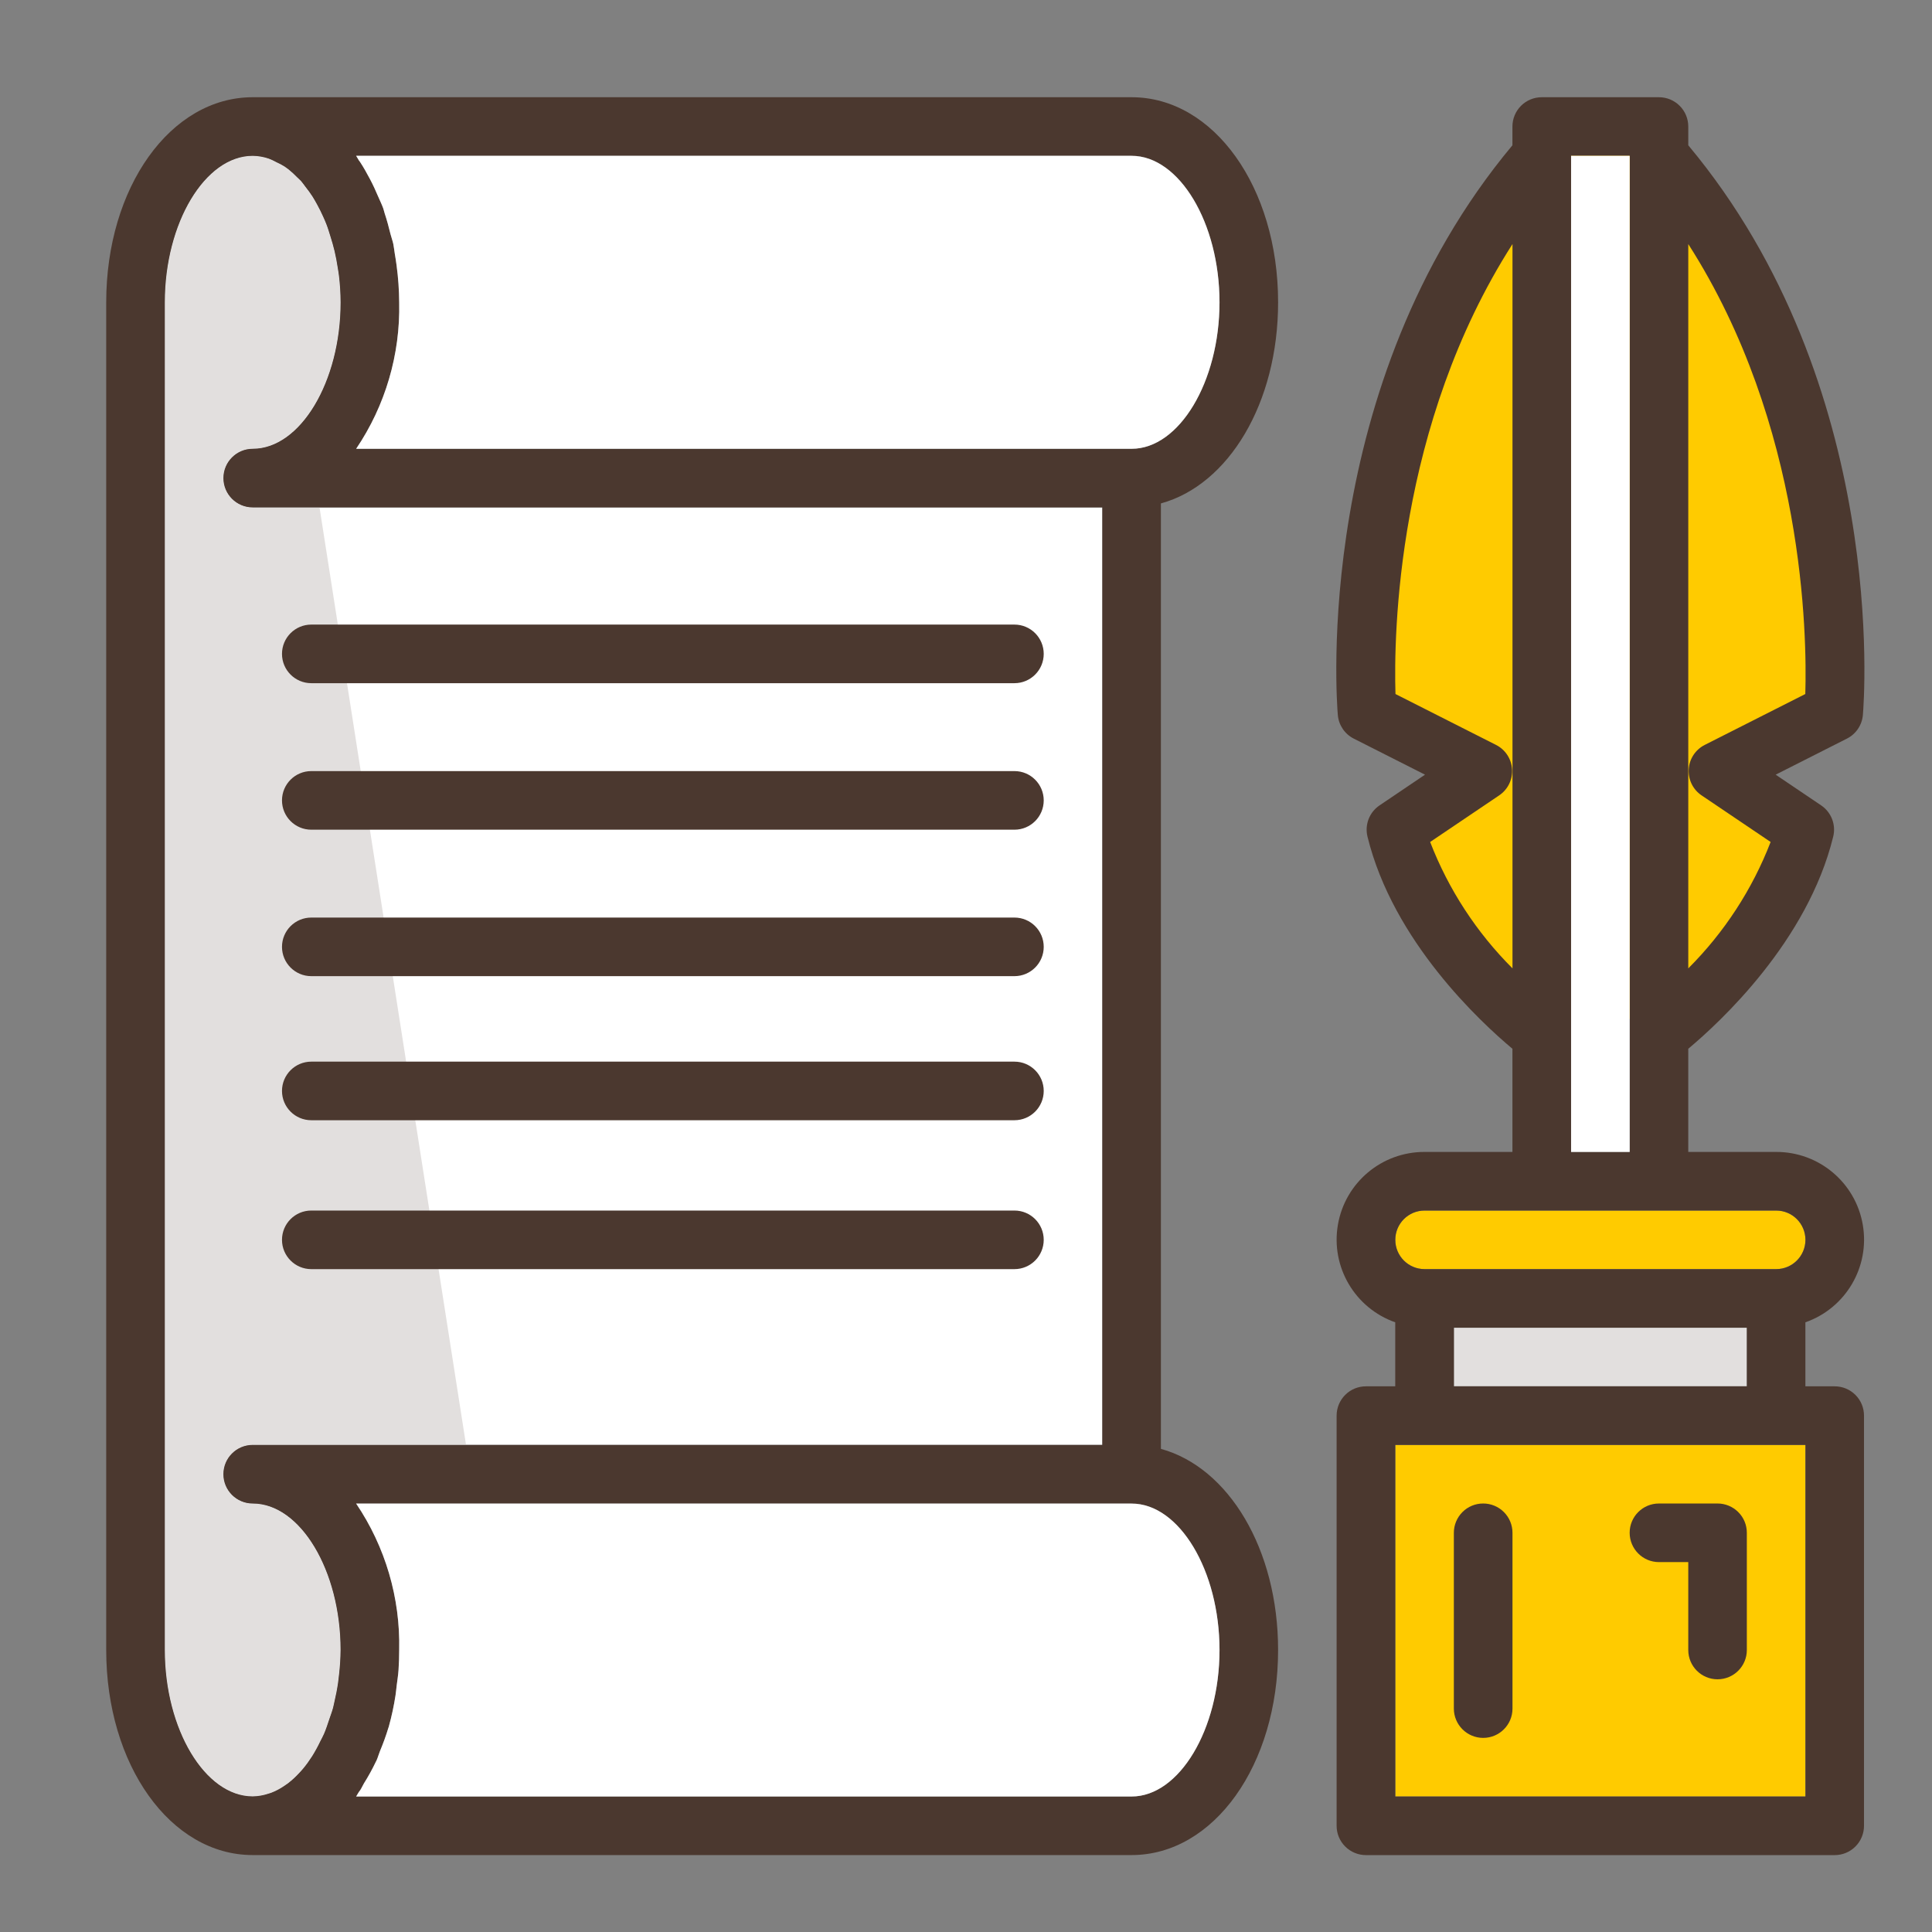
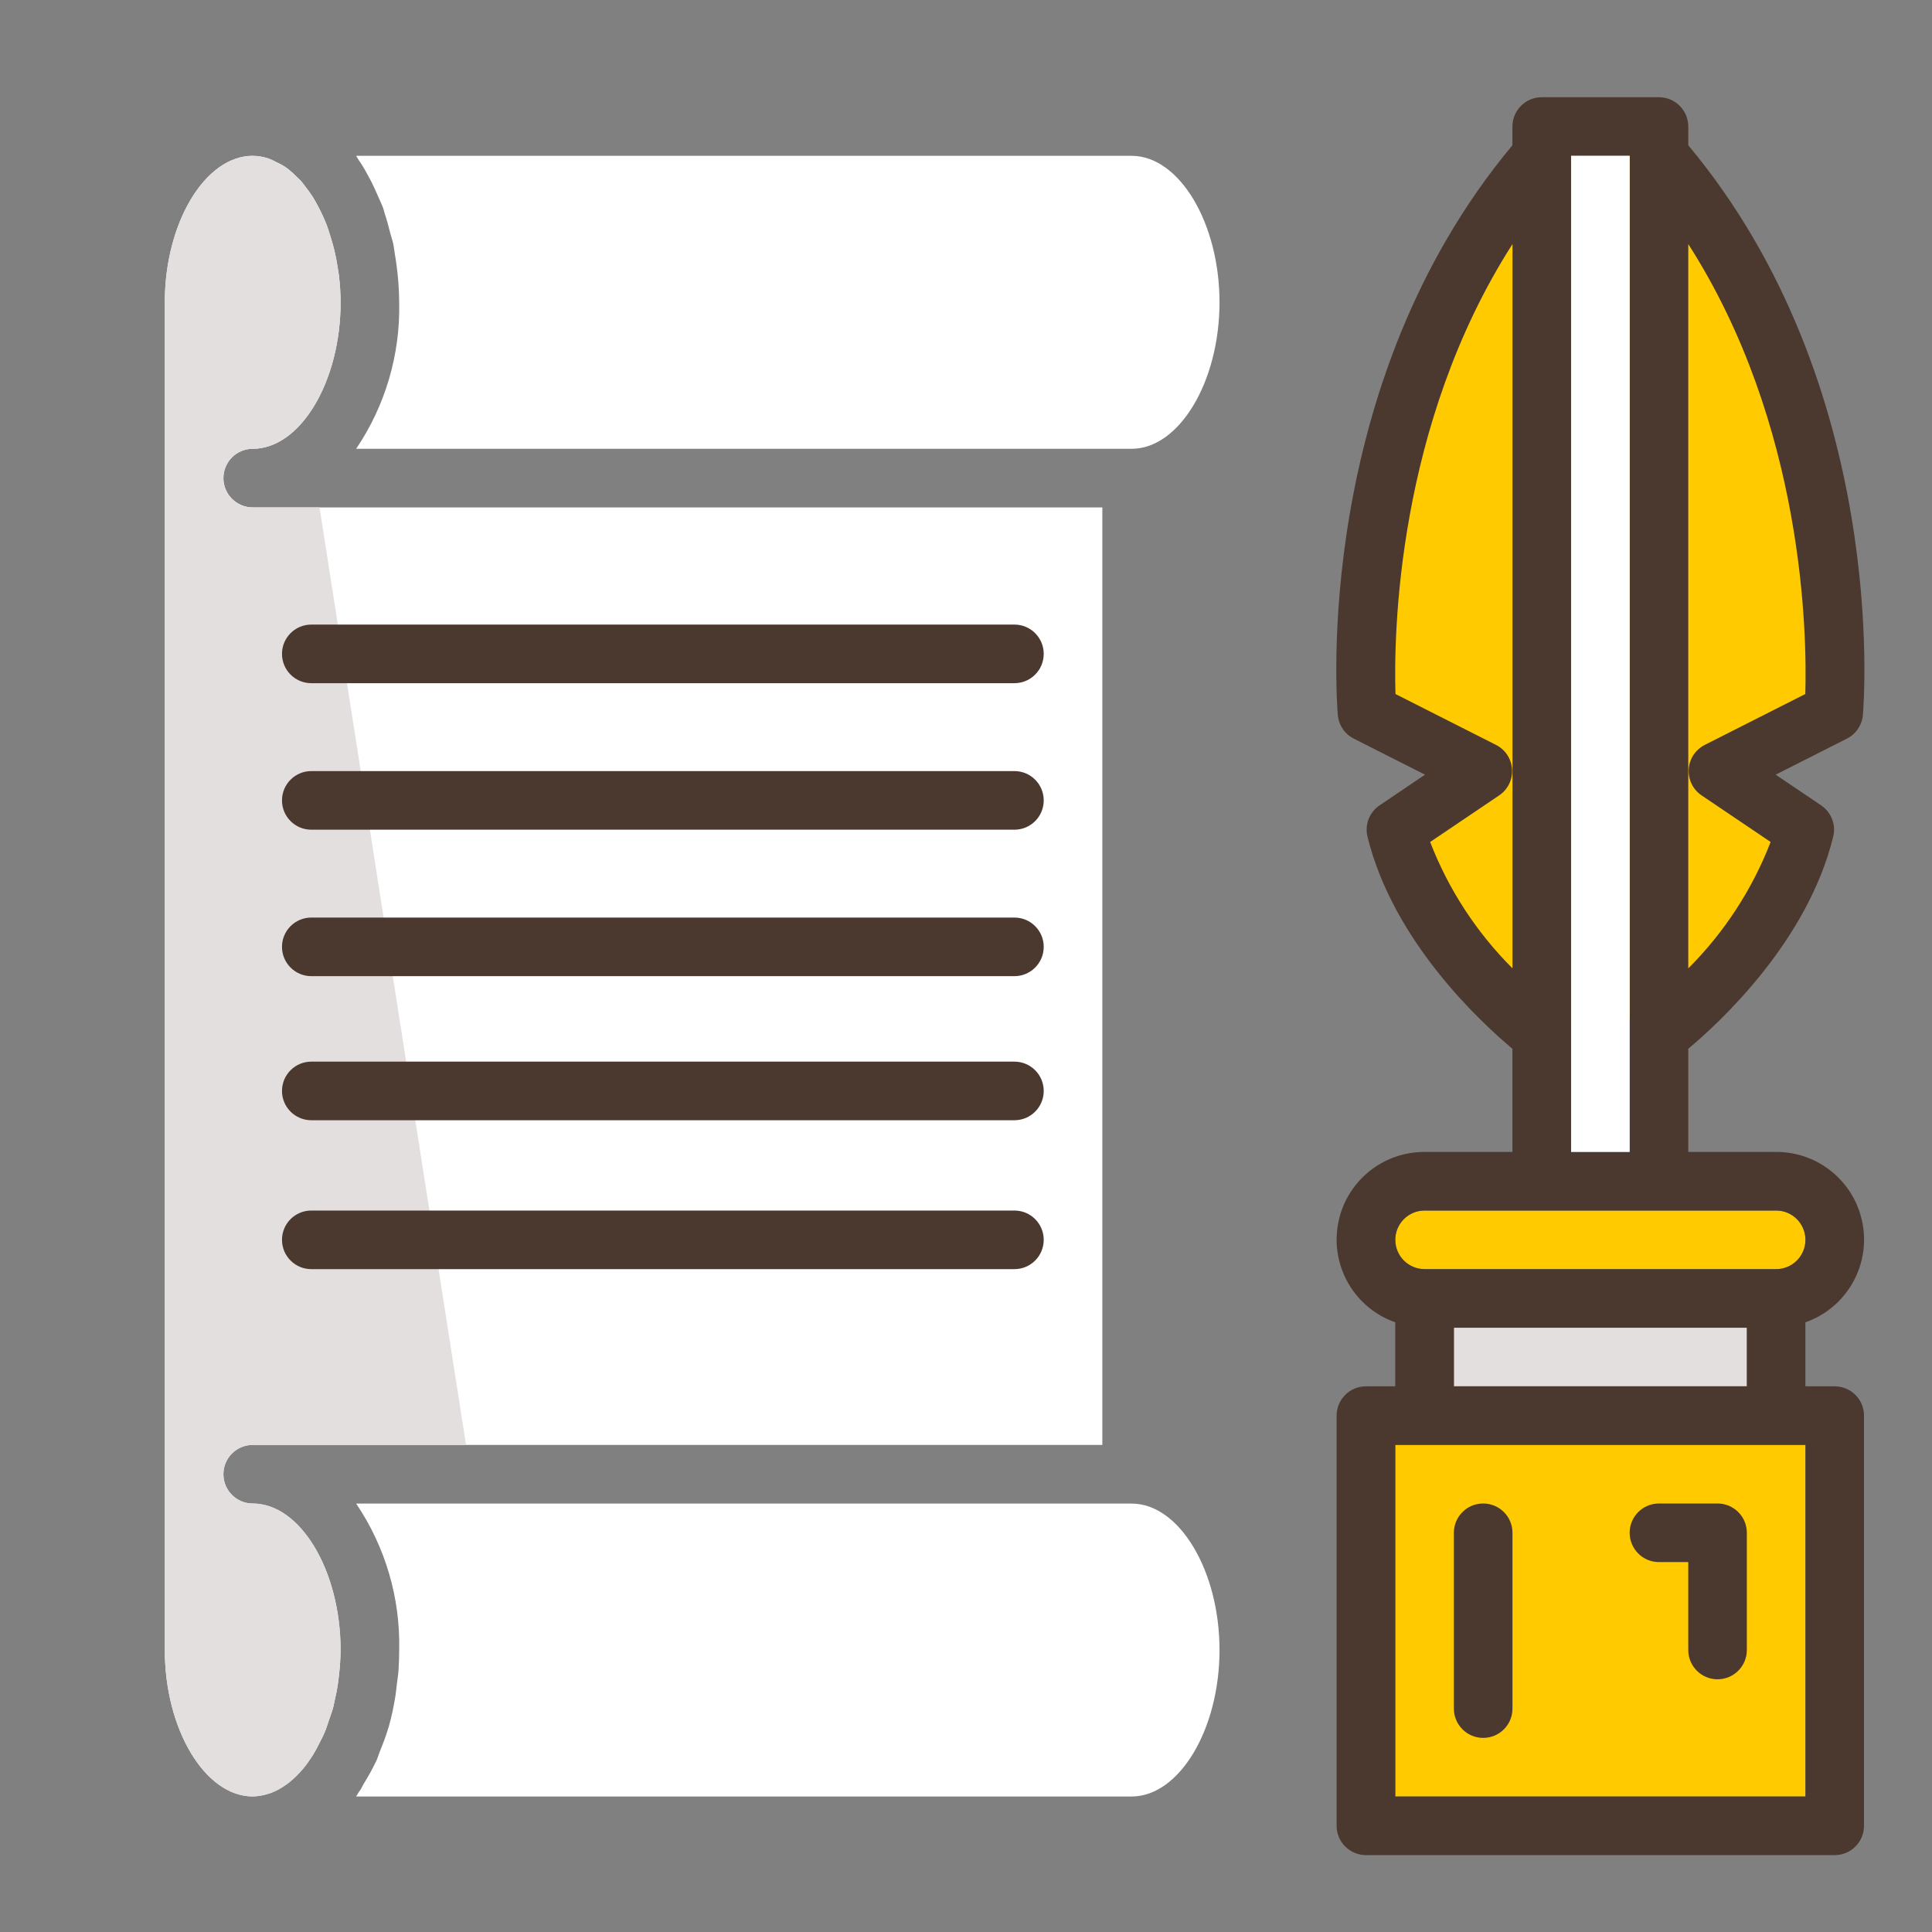
<svg xmlns="http://www.w3.org/2000/svg" version="1.1" id="Layer_1" x="0px" y="0px" width="200px" height="200px" viewBox="0 0 200 200" enable-background="new 0 0 200 200" xml:space="preserve">
  <rect x="0" y="0" width="200" height="200" fill="#808080" stroke="none" />
  <rect x="144.441" y="149.577" fill="#FFCB00" width="42.459" height="36.396" />
  <rect x="150.506" y="137.445" fill="#E2DFDE" width="30.329" height="6.063" />
  <path fill="#FFCB00" d="M183.868,131.38h-36.394c-1.678,0-3.033-1.358-3.033-3.032c0-1.676,1.355-3.033,3.033-3.033h36.394  c1.676,0,3.03,1.357,3.032,3.033C186.898,130.021,185.544,131.379,183.868,131.38z" />
  <polygon fill="#FFCB00" points="156.572,19.065 145.164,39.541 142.383,70.723 142.383,74.173 152.495,79.824 144.911,86.943   153.145,102.379 159.318,106.172 174.77,105.014 186.368,86.943 178.279,78.458 189.908,72.151 189.908,55.467 180.835,30.44   172.212,19.065 171.201,13.503 159.066,13.503 " />
  <path fill="#FFFFFF" d="M17.061,31.295c0-8.219,4.167-15.165,9.099-15.165c0.567,0.008,1.129,0.105,1.665,0.289  c0.277,0.106,0.545,0.232,0.803,0.376c0.289,0.127,0.567,0.275,0.835,0.443c0.133,0.09,0.266,0.185,0.398,0.288  c0.318,0.255,0.619,0.53,0.9,0.825c0.134,0.136,0.275,0.246,0.408,0.393c0.166,0.186,0.315,0.416,0.475,0.62  c0.24,0.31,0.478,0.62,0.699,0.967c0.174,0.27,0.332,0.565,0.494,0.854c0.219,0.401,0.429,0.818,0.623,1.255  c0.112,0.252,0.224,0.501,0.326,0.764c0.163,0.416,0.294,0.865,0.432,1.307c0.151,0.483,0.296,0.971,0.415,1.477  c0.132,0.565,0.242,1.144,0.332,1.738c0.04,0.264,0.089,0.521,0.121,0.788c0.112,0.922,0.169,1.851,0.174,2.781  c0,8.219-4.167,15.164-9.099,15.164c-1.675,0-3.033,1.358-3.033,3.033c0,1.675,1.358,3.033,3.033,3.033h87.952v97.052H26.159  c-1.675,0-3.033,1.356-3.033,3.032c0,1.675,1.358,3.033,3.033,3.033c4.932,0,9.099,6.943,9.099,15.164  c-0.007,0.84-0.061,1.682-0.157,2.518c-0.031,0.289-0.062,0.576-0.102,0.863c-0.096,0.67-0.225,1.322-0.375,1.959  c-0.052,0.221-0.09,0.443-0.148,0.66c-0.109,0.402-0.255,0.774-0.385,1.162c-0.173,0.518-0.339,1.037-0.549,1.522  c-0.117,0.272-0.258,0.515-0.385,0.772c-0.252,0.528-0.532,1.043-0.841,1.539c-0.282,0.442-0.588,0.867-0.921,1.272  c-0.136,0.165-0.286,0.325-0.44,0.491c-0.347,0.377-0.726,0.724-1.128,1.035c-0.121,0.094-0.253,0.178-0.38,0.266  c-0.43,0.298-0.894,0.542-1.379,0.73c-0.087,0.032-0.179,0.055-0.268,0.084c-0.529,0.178-1.081,0.274-1.64,0.284  c-4.932,0-9.099-6.944-9.099-15.163V31.295z" />
  <path fill="#E2DFDE" d="M26.159,155.645c-1.675,0-3.033-1.358-3.033-3.033c0-1.676,1.358-3.032,3.033-3.032h22.085L33.077,52.525  h-6.918c-1.675,0-3.033-1.358-3.033-3.033c0-1.675,1.358-3.033,3.033-3.033c4.932,0,9.099-6.945,9.099-15.164  c-0.005-0.93-0.062-1.859-0.174-2.781c-0.032-0.267-0.081-0.524-0.121-0.788c-0.09-0.594-0.199-1.173-0.332-1.738  c-0.118-0.505-0.263-0.993-0.415-1.477c-0.138-0.441-0.27-0.891-0.432-1.307c-0.102-0.262-0.214-0.512-0.326-0.764  c-0.194-0.437-0.404-0.854-0.623-1.255c-0.162-0.29-0.32-0.584-0.494-0.854c-0.221-0.347-0.459-0.657-0.699-0.967  c-0.16-0.204-0.31-0.434-0.475-0.62c-0.132-0.147-0.274-0.257-0.408-0.393c-0.281-0.294-0.582-0.57-0.9-0.825  c-0.132-0.104-0.265-0.198-0.398-0.288c-0.268-0.168-0.547-0.316-0.835-0.443c-0.258-0.144-0.526-0.27-0.803-0.376  c-0.536-0.184-1.097-0.281-1.665-0.289c-4.932,0-9.099,6.945-9.099,15.165v139.512c0,8.219,4.167,15.164,9.099,15.164  c0.559-0.01,1.111-0.107,1.64-0.285c0.089-0.029,0.18-0.051,0.268-0.084c0.486-0.188,0.95-0.434,1.379-0.729  c0.126-0.088,0.259-0.172,0.38-0.267c0.403-0.313,0.781-0.658,1.128-1.035c0.154-0.166,0.304-0.325,0.44-0.49  c0.333-0.405,0.64-0.83,0.921-1.271c0.31-0.496,0.589-1.012,0.841-1.539c0.127-0.261,0.268-0.5,0.385-0.773  c0.21-0.484,0.376-1.006,0.549-1.523c0.13-0.387,0.276-0.759,0.385-1.162c0.058-0.215,0.096-0.438,0.148-0.66  c0.15-0.637,0.279-1.289,0.375-1.959c0.04-0.287,0.071-0.573,0.102-0.862c0.096-0.836,0.15-1.679,0.157-2.519  C35.258,162.588,31.091,155.645,26.159,155.645z" />
  <g>
-     <path fill="#4B382F" d="M132.309,31.295c0-11.903-6.66-21.23-15.162-21.23H26.159c-8.503,0-15.164,9.327-15.164,21.23v139.512   c0,11.903,6.661,21.229,15.164,21.229h90.985c8.504,0,15.164-9.326,15.164-21.229c0-10.445-5.129-18.902-12.131-20.82V52.114   C127.18,50.196,132.309,41.74,132.309,31.295z M35.101,173.324c-0.031,0.289-0.062,0.576-0.102,0.863   c-0.096,0.67-0.225,1.322-0.375,1.959c-0.052,0.221-0.09,0.443-0.148,0.66c-0.109,0.402-0.255,0.774-0.385,1.162   c-0.173,0.518-0.339,1.037-0.549,1.522c-0.117,0.272-0.258,0.515-0.385,0.772c-0.252,0.528-0.532,1.043-0.841,1.539   c-0.282,0.442-0.588,0.867-0.921,1.272c-0.136,0.165-0.286,0.325-0.44,0.491c-0.347,0.377-0.726,0.724-1.128,1.035   c-0.121,0.094-0.253,0.178-0.38,0.266c-0.43,0.298-0.894,0.542-1.379,0.73c-0.087,0.032-0.179,0.055-0.268,0.084   c-0.529,0.178-1.081,0.274-1.64,0.284c-4.932,0-9.099-6.944-9.099-15.163V31.295c0-8.219,4.167-15.165,9.099-15.165   c0.567,0.008,1.129,0.105,1.665,0.289c0.277,0.106,0.545,0.232,0.803,0.376c0.289,0.127,0.567,0.275,0.835,0.443   c0.133,0.09,0.266,0.185,0.398,0.288c0.318,0.255,0.619,0.53,0.9,0.825c0.134,0.136,0.275,0.246,0.408,0.393   c0.166,0.186,0.315,0.416,0.475,0.62c0.24,0.31,0.478,0.62,0.699,0.967c0.174,0.27,0.332,0.565,0.494,0.854   c0.219,0.401,0.429,0.818,0.623,1.255c0.112,0.252,0.224,0.501,0.326,0.764c0.163,0.416,0.294,0.865,0.432,1.307   c0.151,0.483,0.296,0.971,0.415,1.477c0.132,0.565,0.242,1.144,0.332,1.738c0.04,0.264,0.089,0.521,0.121,0.788   c0.112,0.922,0.169,1.851,0.174,2.781c0,8.219-4.167,15.164-9.099,15.164c-1.675,0-3.033,1.358-3.033,3.033   c0,1.675,1.358,3.033,3.033,3.033h87.952v97.052H26.159c-1.675,0-3.033,1.356-3.033,3.032c0,1.675,1.358,3.033,3.033,3.033   c4.932,0,9.099,6.943,9.099,15.164C35.25,171.646,35.197,172.488,35.101,173.324z M126.244,170.809   c0,8.217-4.167,15.164-9.1,15.164H36.869c0.096-0.137,0.166-0.304,0.261-0.44c0.041-0.062,0.089-0.112,0.13-0.177l0.005-0.008   l0.016-0.022l0.009-0.011c0.146-0.219,0.25-0.479,0.388-0.705c0.455-0.723,0.867-1.473,1.233-2.241   c0.022-0.05,0.052-0.091,0.072-0.14c0.135-0.297,0.221-0.638,0.346-0.942c0.336-0.8,0.632-1.615,0.883-2.444   c0.013-0.044,0.034-0.08,0.046-0.125l0.001-0.021c0.29-1.051,0.518-2.115,0.684-3.192c0.052-0.335,0.08-0.685,0.122-1.024   c0.066-0.535,0.154-1.063,0.191-1.604c0.044-0.676,0.068-1.368,0.068-2.063c0.123-5.396-1.434-10.692-4.455-15.164h80.275   C122.077,155.645,126.244,162.588,126.244,170.809z M117.146,46.459H36.869c3.021-4.472,4.578-9.771,4.455-15.164   c-0.009-1.278-0.099-2.555-0.27-3.822c-0.052-0.414-0.119-0.814-0.187-1.218c-0.056-0.328-0.085-0.666-0.151-0.987   c-0.074-0.357-0.204-0.684-0.292-1.036c-0.179-0.73-0.369-1.444-0.601-2.135c-0.056-0.164-0.086-0.346-0.144-0.508h-0.001   l-0.001-0.006c-0.157-0.434-0.355-0.829-0.533-1.244c-0.259-0.611-0.529-1.204-0.83-1.771c-0.335-0.629-0.674-1.251-1.055-1.821   c-0.035-0.053-0.075-0.093-0.111-0.146c-0.101-0.147-0.176-0.327-0.28-0.471h80.276c4.932,0,9.099,6.945,9.099,15.165   C126.244,39.514,122.077,46.459,117.146,46.459z" />
    <path fill="#4B382F" d="M192.835,126.786c-0.75-4.364-4.539-7.55-8.967-7.538h-9.099v-10.68   c3.295-2.756,12.351-11.126,15.004-21.959c0.303-1.235-0.196-2.526-1.25-3.237l-4.707-3.178l7.375-3.732   c0.938-0.474,1.563-1.399,1.654-2.447c0.118-1.396,2.666-34.13-18.076-58.976v-1.941c0-0.806-0.318-1.577-0.891-2.146   c-0.566-0.568-1.341-0.888-2.145-0.887h-12.133c-0.805-0.001-1.576,0.318-2.145,0.887c-0.568,0.569-0.889,1.34-0.889,2.146v1.941   c-20.742,24.846-18.195,57.58-18.075,58.976c0.088,1.048,0.715,1.973,1.651,2.447l7.375,3.732l-4.705,3.178   c-1.056,0.711-1.553,2.002-1.25,3.237c2.651,10.833,11.709,19.204,15.004,21.959v10.68h-9.098   c-4.431-0.012-8.221,3.174-8.969,7.538c-0.752,4.362,1.757,8.631,5.936,10.099v6.627h-3.033c-0.805-0.002-1.575,0.317-2.146,0.887   c-0.569,0.57-0.89,1.34-0.89,2.146v42.46c0,0.806,0.316,1.576,0.89,2.146c0.568,0.568,1.341,0.89,2.146,0.89h48.525   c0.805,0,1.574-0.317,2.145-0.89c0.57-0.567,0.889-1.34,0.889-2.146v-42.46c0-0.807-0.318-1.576-0.889-2.146   c-0.568-0.567-1.34-0.889-2.145-0.887h-3.033v-6.627C191.078,135.418,193.586,131.148,192.835,126.786z M174.77,25.265   c12.021,18.763,12.297,40.5,12.114,46.58l-10.411,5.269c-0.959,0.485-1.59,1.443-1.658,2.516c-0.066,1.074,0.438,2.104,1.33,2.706   l7.149,4.825c-1.896,4.909-4.8,9.367-8.524,13.085V25.265L174.77,25.265z M162.639,16.131h6.065v103.117h-6.065V16.131z    M148.049,87.161l7.148-4.825c0.893-0.603,1.398-1.632,1.33-2.706c-0.067-1.073-0.698-2.03-1.657-2.516l-10.411-5.269   c-0.184-6.08,0.096-27.817,12.113-46.58v74.98C152.85,96.527,149.943,92.069,148.049,87.161z M186.9,185.973h-42.459v-36.396H186.9   V185.973z M150.506,143.512v-6.066h30.329v6.066H150.506z M183.868,131.38h-36.394c-1.678,0-3.033-1.358-3.033-3.032   c0-1.676,1.355-3.033,3.033-3.033h36.394c1.676,0,3.03,1.357,3.032,3.033C186.898,130.021,185.544,131.379,183.868,131.38z" />
    <path fill="#4B382F" d="M32.225,70.723h72.789c1.676,0,3.032-1.358,3.032-3.033s-1.356-3.033-3.032-3.033H32.225   c-1.675,0-3.033,1.358-3.033,3.033S30.55,70.723,32.225,70.723z" />
    <path fill="#4B382F" d="M32.225,85.89h72.789c1.676,0,3.032-1.358,3.032-3.033s-1.356-3.034-3.032-3.034H32.225   c-1.675,0-3.033,1.358-3.033,3.034C29.192,84.532,30.55,85.89,32.225,85.89z" />
    <path fill="#4B382F" d="M32.225,101.051h72.789c1.676,0,3.032-1.358,3.032-3.033s-1.356-3.032-3.032-3.032H32.225   c-1.675,0-3.033,1.357-3.033,3.032S30.55,101.051,32.225,101.051z" />
    <path fill="#4B382F" d="M32.225,115.966h72.789c1.676,0,3.032-1.356,3.032-3.032c0-1.675-1.356-3.033-3.032-3.033H32.225   c-1.675,0-3.033,1.358-3.033,3.033C29.192,114.607,30.55,115.966,32.225,115.966z" />
    <path fill="#4B382F" d="M32.225,131.38h72.789c1.676,0,3.032-1.358,3.032-3.032c0-1.676-1.356-3.033-3.032-3.033H32.225   c-1.675,0-3.033,1.357-3.033,3.033C29.192,130.021,30.55,131.38,32.225,131.38z" />
    <path fill="#4B382F" d="M153.539,179.906c1.676,0,3.033-1.358,3.033-3.033v-18.198c0-0.805-0.318-1.575-0.889-2.146   c-0.568-0.568-1.342-0.889-2.146-0.887c-0.805-0.002-1.575,0.316-2.146,0.887c-0.567,0.568-0.889,1.341-0.889,2.146v18.198   C150.506,178.548,151.865,179.906,153.539,179.906z" />
    <path fill="#4B382F" d="M171.736,161.708h3.033v9.101c0,1.674,1.356,3.031,3.03,3.031c1.677,0,3.033-1.357,3.033-3.031v-12.134   c0-0.805-0.315-1.575-0.89-2.146c-0.567-0.568-1.34-0.889-2.146-0.887h-6.063c-1.676,0-3.032,1.356-3.032,3.03   C168.704,160.352,170.063,161.708,171.736,161.708z" />
  </g>
  <path fill="#FFFFFF" d="M126.244,170.809c0,8.217-4.167,15.164-9.1,15.164H36.869c0.096-0.137,0.166-0.304,0.261-0.44  c0.041-0.062,0.089-0.112,0.13-0.177l0.005-0.008l0.016-0.022l0.009-0.011c0.146-0.219,0.25-0.479,0.388-0.705  c0.455-0.723,0.867-1.473,1.233-2.241c0.022-0.05,0.052-0.091,0.072-0.14c0.135-0.297,0.221-0.638,0.346-0.942  c0.336-0.8,0.632-1.615,0.883-2.444c0.013-0.044,0.034-0.08,0.046-0.125l0.001-0.021c0.29-1.051,0.518-2.115,0.684-3.192  c0.052-0.335,0.08-0.685,0.122-1.024c0.066-0.535,0.154-1.063,0.191-1.604c0.044-0.676,0.068-1.368,0.068-2.063  c0.123-5.396-1.434-10.692-4.455-15.164h80.275C122.077,155.645,126.244,162.588,126.244,170.809z" />
  <path fill="#FFFFFF" d="M117.146,46.459H36.869c3.021-4.472,4.578-9.771,4.455-15.164c-0.009-1.278-0.099-2.555-0.27-3.822  c-0.052-0.414-0.119-0.814-0.187-1.218c-0.056-0.328-0.085-0.666-0.151-0.987c-0.074-0.357-0.204-0.684-0.292-1.036  c-0.179-0.73-0.369-1.444-0.601-2.135c-0.056-0.164-0.086-0.346-0.144-0.508h-0.001l-0.001-0.006  c-0.157-0.434-0.355-0.829-0.533-1.244c-0.259-0.611-0.529-1.204-0.83-1.771c-0.335-0.629-0.674-1.251-1.055-1.821  c-0.035-0.053-0.075-0.093-0.111-0.146c-0.101-0.147-0.176-0.327-0.28-0.471h80.276c4.932,0,9.099,6.945,9.099,15.165  C126.244,39.514,122.077,46.459,117.146,46.459z" />
  <rect x="162.639" y="16.131" fill="#FFFFFF" width="6.065" height="103.117" />
</svg>